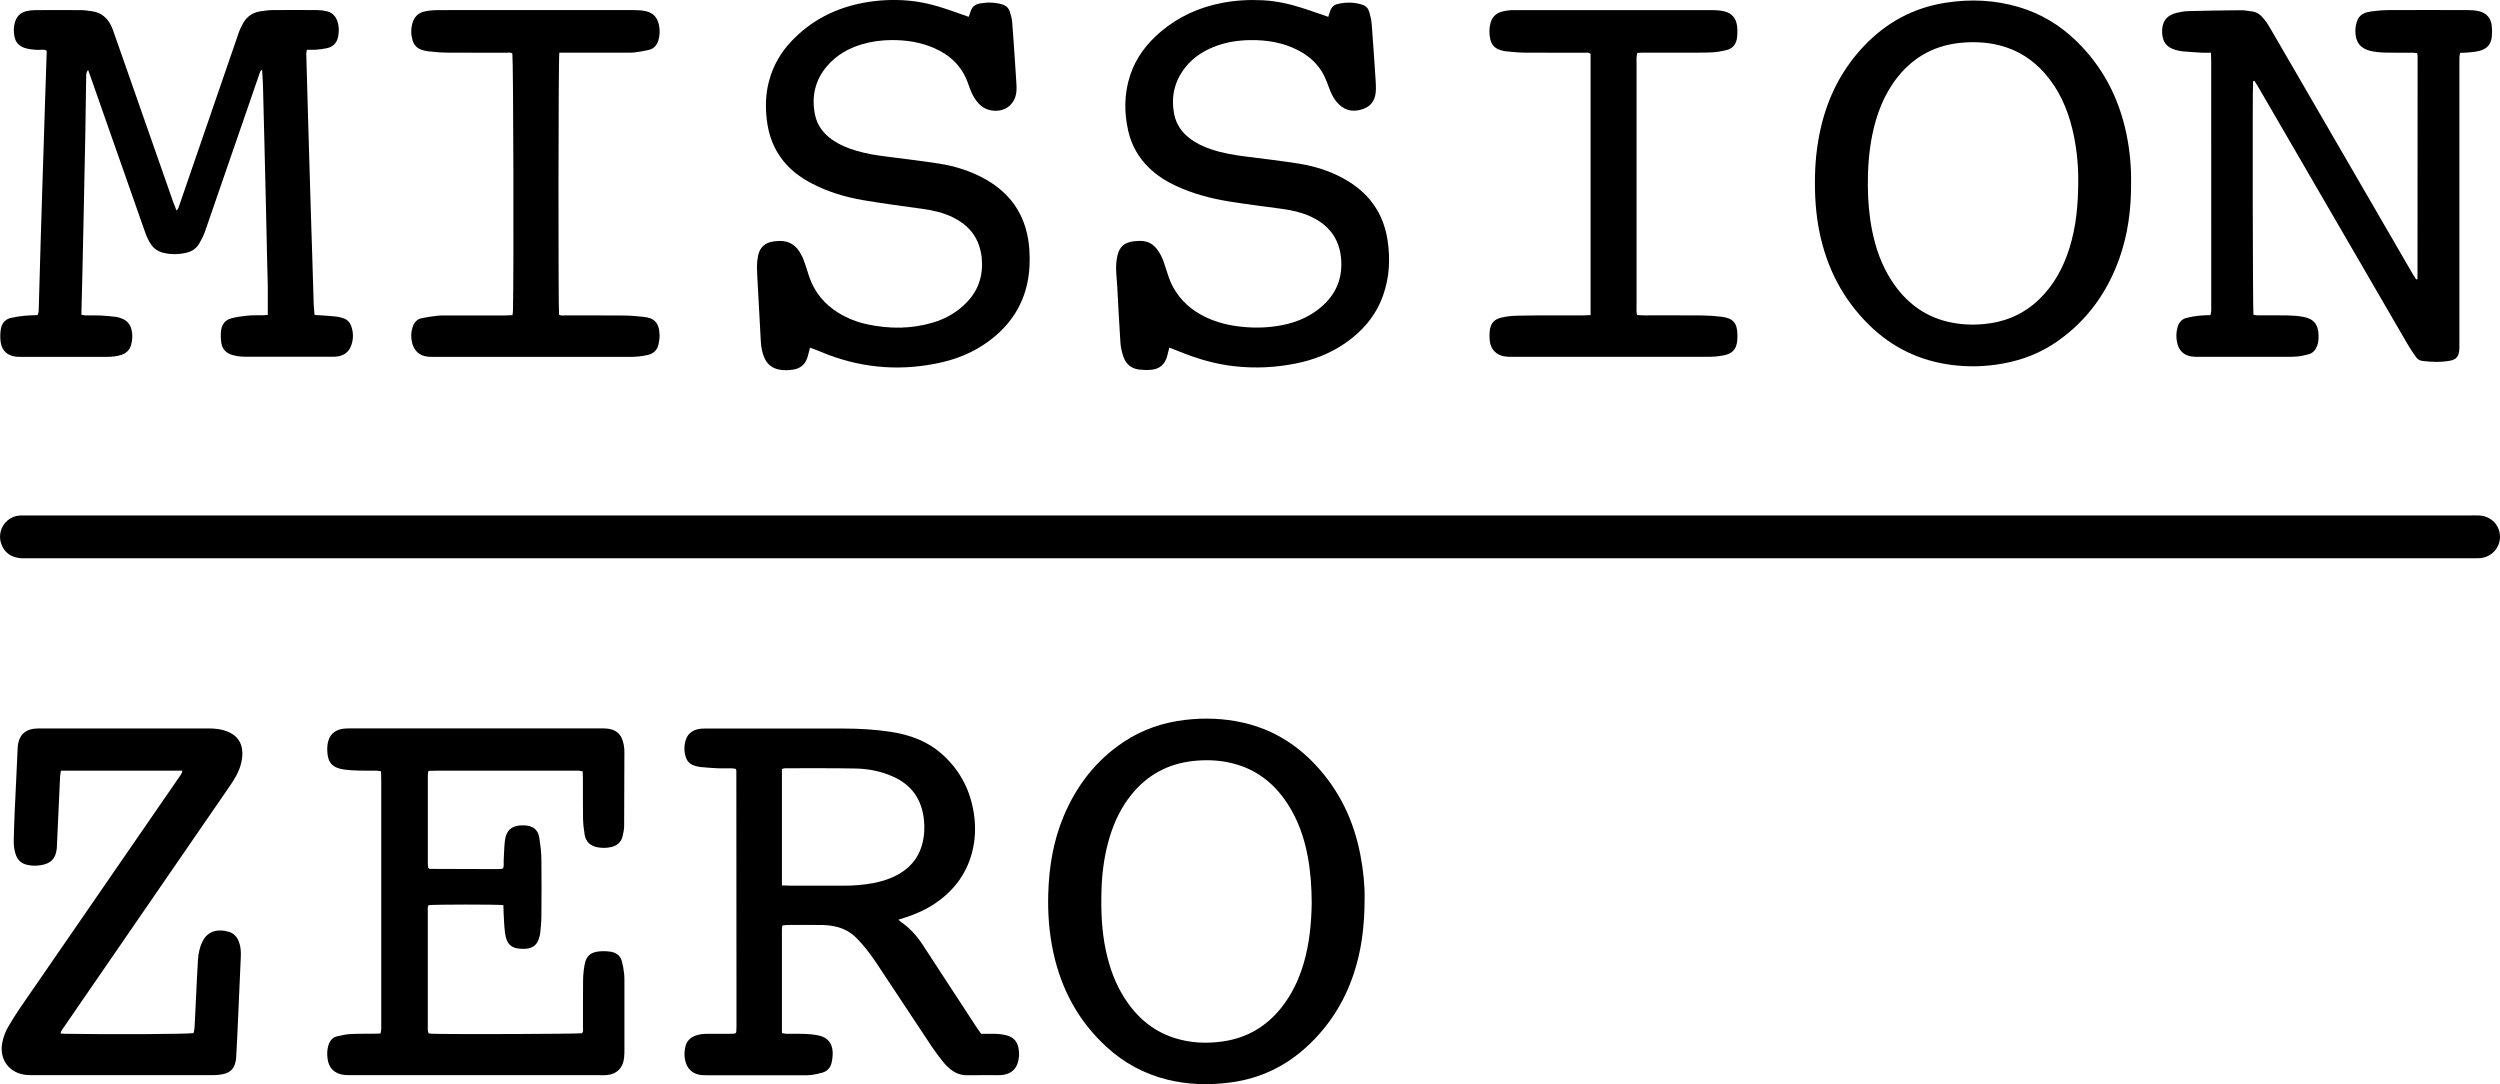
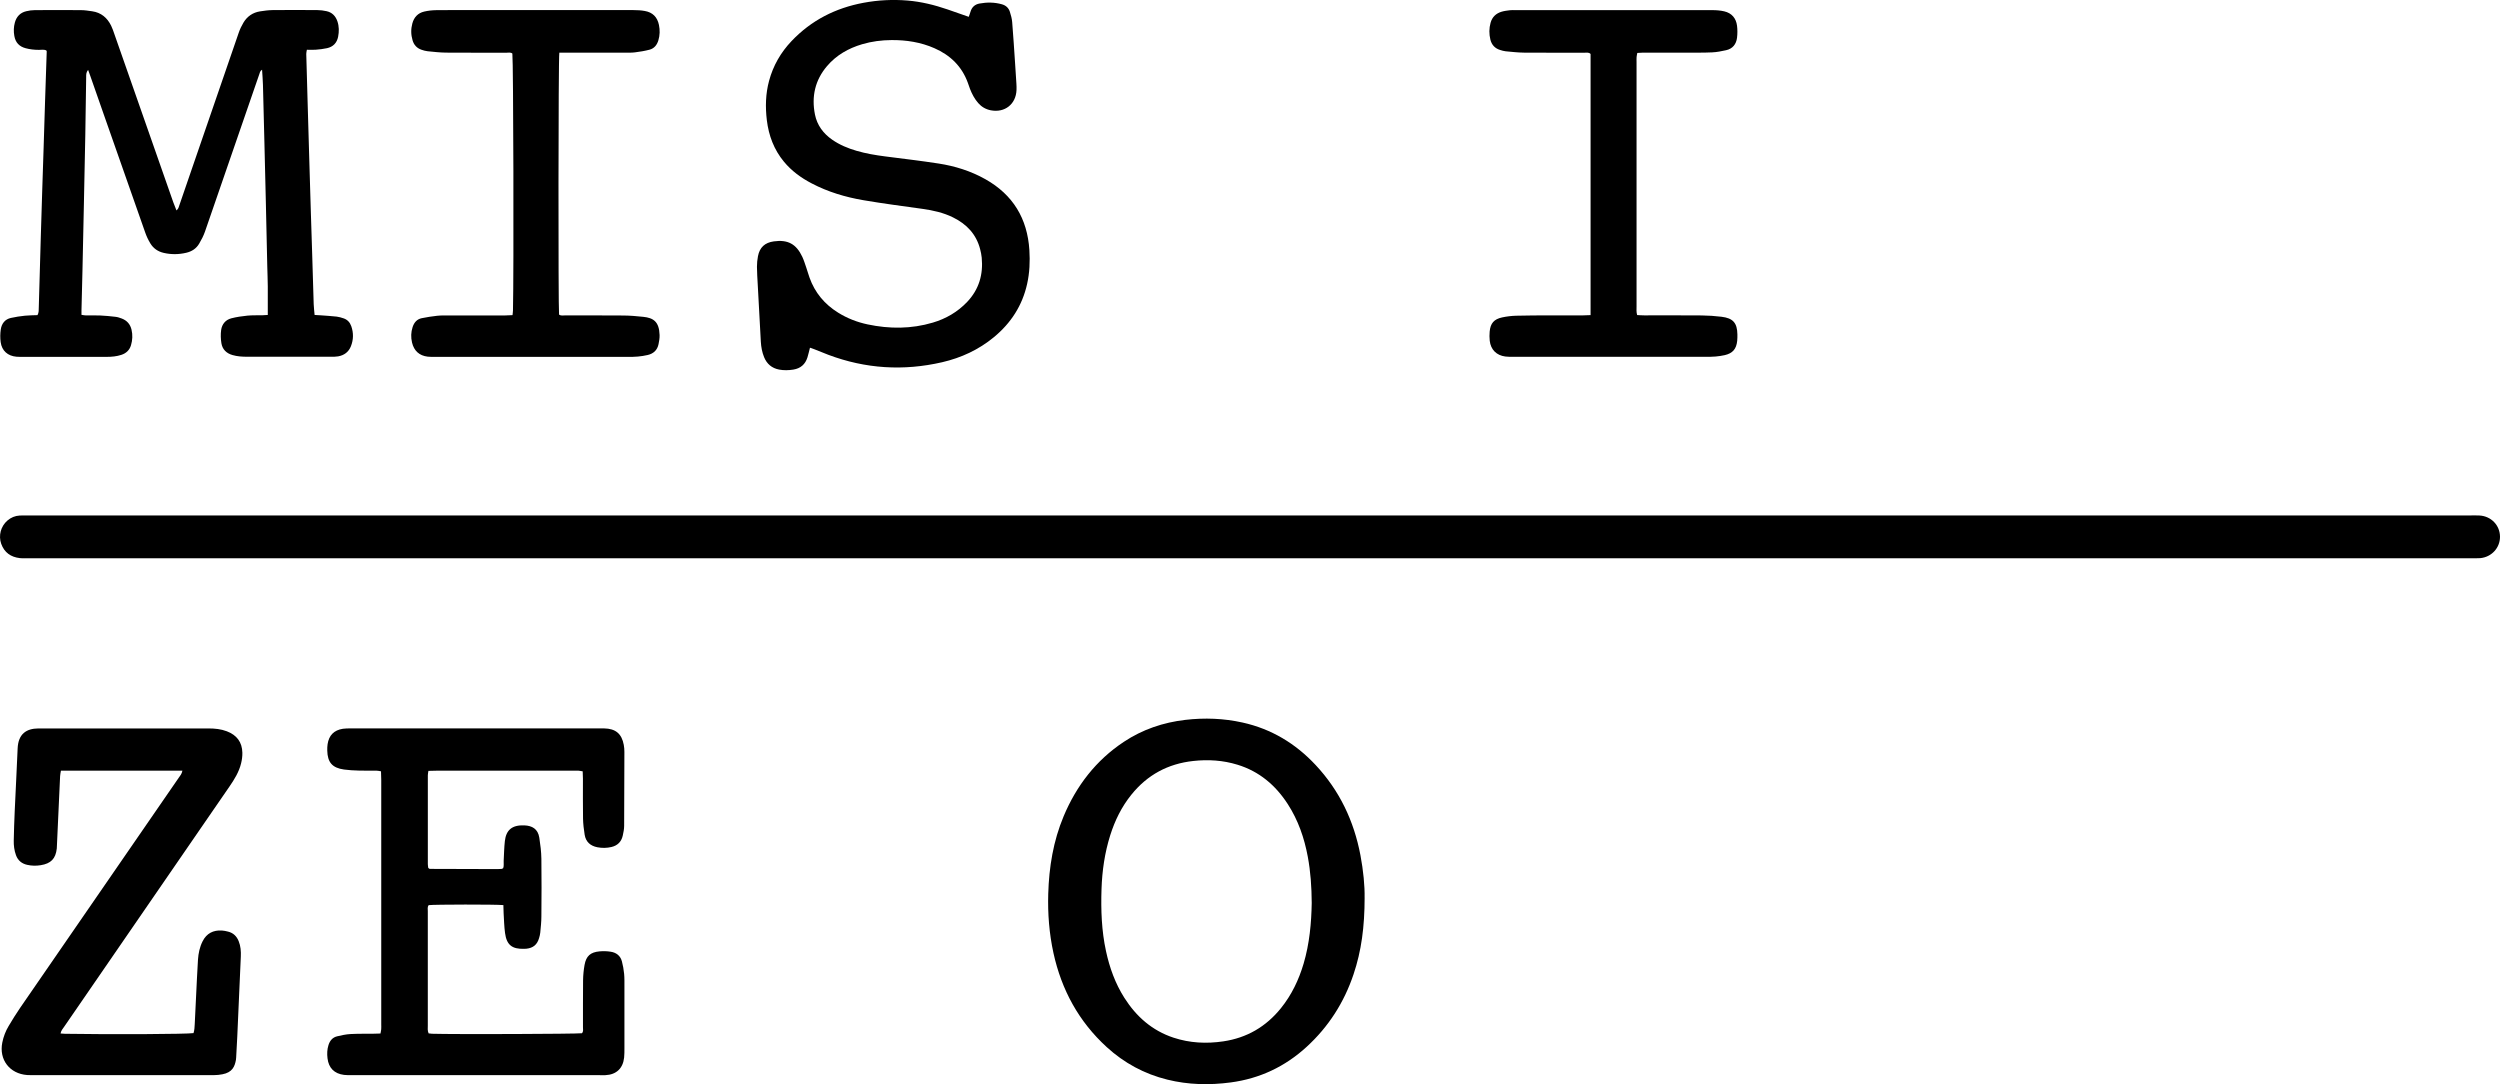
<svg xmlns="http://www.w3.org/2000/svg" id="Layer_1" version="1.1" viewBox="0 0 740 320.92">
  <path d="M370.09,152.57h361.32c.84,0,1.68-.03,2.52.02,3.45.19,6.06,2.9,6.07,6.29.01,3.29-2.49,6.01-5.83,6.33-.35.03-.7.03-1.05.03H8.59c-.91,0-1.83.06-2.73-.04-2.66-.31-4.58-1.65-5.5-4.23-.87-2.45-.11-5.21,1.84-6.89,1.04-.89,2.25-1.41,3.63-1.48.84-.04,1.68-.03,2.52-.03h361.74,0Z" />
  <path d="M26.06,20.73c-.62.76-.54,1.41-.55,2.03-.09,5.74-.16,11.48-.26,17.22-.12,6.86-.28,13.72-.42,20.58-.14,6.51-.27,13.02-.42,19.53-.09,3.92-.2,7.84-.29,11.76-.01.41,0,.82,0,1.34.5.07.89.17,1.29.17,1.4.02,2.81-.04,4.21.02,1.54.07,3.07.22,4.6.4.62.07,1.23.28,1.82.5,1.55.59,2.52,1.7,2.9,3.33.36,1.54.28,3.07-.16,4.56-.42,1.45-1.42,2.39-2.84,2.86-1.41.47-2.88.6-4.35.6H6.77c-.63,0-1.26.01-1.89-.04-2.59-.22-4.33-1.76-4.68-4.31-.17-1.23-.15-2.53.03-3.76.25-1.71,1.21-3.01,2.99-3.41,1.36-.31,2.75-.51,4.14-.66,1.25-.13,2.51-.12,3.74-.17.44-.78.35-1.57.38-2.32.21-7,.39-13.99.6-20.99.13-4.55.28-9.1.42-13.64.13-4.2.28-8.39.41-12.59.15-4.62.28-9.24.43-13.85.16-4.89.33-9.79.49-14.68,0-.06-.05-.13-.1-.26-.67-.37-1.46-.19-2.21-.19-1.34,0-2.66-.14-3.95-.49-1.87-.5-2.99-1.68-3.33-3.63-.24-1.34-.2-2.65.15-3.95.48-1.76,1.59-2.95,3.39-3.37.81-.19,1.66-.32,2.49-.32,4.56-.03,9.11-.04,13.67,0,1.11,0,2.23.18,3.34.34,2.65.38,4.46,1.92,5.61,4.26.4.81.68,1.68.98,2.54,5.81,16.58,11.61,33.16,17.42,49.74.27.77.59,1.51.94,2.41.61-.49.69-1.07.86-1.55,1.45-4.16,2.87-8.34,4.3-12.51,4.41-12.84,8.82-25.68,13.26-38.52.36-1.05.85-2.08,1.42-3.03,1.1-1.84,2.76-2.97,4.88-3.31,1.24-.2,2.5-.36,3.75-.38,4.42-.04,8.83-.04,13.25,0,.9,0,1.81.13,2.7.32,1.65.36,2.68,1.44,3.22,3.01.51,1.5.51,3.03.21,4.56-.36,1.83-1.5,3-3.31,3.39-1.09.24-2.21.36-3.32.45-.83.07-1.67.01-2.62.01-.07.47-.19.86-.18,1.24.11,4.41.25,8.82.37,13.22.19,6.44.37,12.87.56,19.31.14,4.69.28,9.37.42,14.06.14,4.41.28,8.81.42,13.22.15,4.76.27,9.51.43,14.27.03,1.03.18,2.06.27,3.18.63.04,1.18.06,1.73.1,1.6.12,3.21.21,4.81.39.69.08,1.37.29,2.03.51,1.14.38,1.89,1.2,2.28,2.32.7,1.99.67,4-.11,5.96-.68,1.7-2.01,2.67-3.79,2.98-.68.12-1.4.11-2.1.11h-24.82c-1.48,0-2.93-.09-4.37-.51-1.79-.52-2.95-1.68-3.25-3.48-.21-1.29-.25-2.67-.07-3.96.25-1.71,1.31-2.99,3.02-3.43,1.55-.4,3.16-.63,4.75-.79,1.46-.14,2.94-.08,4.41-.11.55-.01,1.09-.06,1.62-.09,0-2.9.02-5.68,0-8.47-.02-1.96-.1-3.92-.15-5.88-.14-6.44-.28-12.88-.43-19.32-.13-5.81-.28-11.62-.42-17.43-.14-5.67-.27-11.34-.43-17-.04-1.46-.17-2.92-.26-4.5-.64.39-.69.97-.86,1.45-1.56,4.49-3.11,9-4.66,13.5-3.78,10.99-7.55,21.97-11.37,32.95-.43,1.24-1.05,2.44-1.72,3.58-.85,1.46-2.18,2.33-3.83,2.71-2.22.52-4.43.55-6.66.04-1.74-.4-3.09-1.34-3.99-2.84-.61-1.01-1.12-2.1-1.51-3.22-4.05-11.48-8.07-22.98-12.1-34.47-1.41-4.03-2.82-8.06-4.23-12.09-.16-.45-.33-.9-.57-1.57v.06Z" />
-   <path d="M654.45,15.6c-1.06,0-1.83.04-2.6,0-1.96-.11-3.91-.24-5.86-.41-.69-.06-1.38-.24-2.05-.43-2.68-.74-3.81-2.41-3.95-5.04-.17-3.08,1.2-5.16,4.22-5.9,1.15-.28,2.34-.5,3.52-.53,5.18-.14,10.37-.22,15.55-.26,1.18,0,2.37.22,3.54.39,1,.15,1.83.64,2.55,1.36,1.1,1.11,1.93,2.4,2.7,3.73,2.57,4.42,5.14,8.84,7.7,13.26,11.48,19.81,22.97,39.62,34.45,59.43.31.53.66,1.04.97,1.52.18-.05.27-.05.32-.09.04-.04.07-.12.07-.18.01-21.93.02-43.85.03-65.78,0-.27-.07-.54-.12-.93-.5-.05-.97-.14-1.44-.14-2.66-.01-5.33.05-7.99-.03-1.46-.04-2.95-.16-4.37-.49-3.02-.7-4.46-2.62-4.5-5.74,0-.28-.01-.56.02-.84.34-2.95,1.17-4.66,4.75-5.13,1.66-.22,3.35-.37,5.02-.38,7.85-.04,15.7-.03,23.55,0,1.04,0,2.11.08,3.12.3,2.31.5,3.65,2,3.91,4.34.11,1.04.11,2.1.02,3.14-.2,2.3-1.43,3.73-3.68,4.29-1.08.27-2.21.36-3.32.48-.76.08-1.53.08-2.38.11-.08.45-.19.84-.21,1.25-.03.7-.01,1.4-.01,2.1v82.59c0,.77.02,1.55-.07,2.31-.2,1.67-.97,2.55-2.6,2.85-2.78.52-5.57.44-8.37.07-.84-.11-1.42-.58-1.87-1.23-.8-1.15-1.61-2.3-2.31-3.51-7.19-12.35-14.35-24.71-21.52-37.06-7.63-13.14-15.26-26.29-22.89-39.43-.34-.59-.73-1.15-1.1-1.74-.18.16-.35.24-.35.33-.19,2.81-.09,67.38.12,69.02.44.05.9.14,1.37.14,2.94.01,5.89-.04,8.83.03,1.53.03,3.09.15,4.59.43,3.05.56,4.44,2.3,4.48,5.41.02,1.12-.02,2.24-.47,3.3-.49,1.17-1.26,2.04-2.5,2.37-1.01.27-2.04.49-3.08.62-.97.12-1.96.11-2.94.12h-26.29c-.77,0-1.55.02-2.31-.1-2.13-.33-3.56-1.52-4.16-3.64-.46-1.66-.45-3.32,0-4.98.38-1.38,1.19-2.41,2.59-2.78,1.21-.32,2.46-.53,3.71-.67,1.11-.13,2.23-.12,3.45-.17.08-.43.19-.81.22-1.21.04-.49.01-.98.01-1.47V18.3c0-.83-.04-1.65-.07-2.72v.02Z" />
  <path d="M149.01,267.91c-2.32-.23-20.38-.2-22.11.01-.44.53-.27,1.18-.27,1.79-.02,4.2,0,8.41,0,12.61v21.22c0,.75-.13,1.53.24,2.34.35.04.68.1,1.02.11,6.49.2,42.49.07,44.36-.15.5-.52.31-1.18.31-1.78.02-4.62-.03-9.25.03-13.87.02-1.53.17-3.08.44-4.59.48-2.62,1.74-3.74,4.4-3.99,1.1-.1,2.25-.08,3.34.1,1.64.25,2.87,1.18,3.31,2.84.32,1.21.54,2.46.66,3.7.12,1.25.09,2.52.09,3.78v18.28c0,.91,0,1.83-.09,2.73-.34,3.21-2.32,5.06-5.53,5.21-.56.03-1.12,0-1.68,0h-73.18c-.84,0-1.69.03-2.52-.08-2.88-.36-4.55-2.05-4.89-4.91-.16-1.33-.12-2.65.3-3.95.42-1.29,1.21-2.24,2.55-2.56,1.29-.31,2.6-.59,3.92-.67,2.24-.12,4.48-.07,6.73-.1.69,0,1.38-.04,2.18-.06.08-.47.19-.86.22-1.25.04-.49.01-.98.01-1.47v-72.29c0-.83-.04-1.66-.07-2.6-.5-.08-.89-.19-1.29-.19-1.75-.02-3.51.03-5.26-.03-1.47-.04-2.95-.11-4.4-.31-3.48-.49-4.88-2.12-4.96-5.62-.01-.63,0-1.27.1-1.89.39-2.61,1.9-4.14,4.5-4.55.76-.12,1.54-.11,2.31-.11h75.07c3.37.06,5.19,1.58,5.79,4.88.13.69.18,1.39.18,2.09,0,7.28-.02,14.57-.07,21.85,0,.97-.2,1.95-.41,2.9-.4,1.8-1.51,2.94-3.34,3.38-1.39.33-2.78.34-4.17.08-2.07-.4-3.43-1.6-3.77-3.71-.25-1.58-.45-3.19-.48-4.79-.07-3.92-.02-7.85-.03-11.77,0-.69-.05-1.38-.07-2.2-.47-.08-.86-.17-1.25-.2-.49-.03-.98,0-1.47,0h-40.37c-.83,0-1.65.04-2.58.06-.07.52-.17.92-.17,1.32,0,8.76-.01,17.51,0,26.27,0,.41.09.81.13,1.14.15.11.2.16.26.2.06.03.12.08.19.08,6.66.02,13.32.04,19.97.06.42,0,.84-.02,1.26-.05.13-.01.25-.1.49-.21.26-.65.11-1.43.15-2.18.11-1.95.13-3.92.35-5.86.37-3.24,2.1-4.8,5.79-4.64,2.24.1,4,1,4.41,3.66.32,2.07.58,4.16.61,6.25.08,5.67.05,11.35,0,17.02,0,1.61-.18,3.21-.33,4.81-.05.55-.2,1.1-.36,1.64-.56,1.93-1.75,2.92-3.75,3.13-.21.02-.42.02-.63.03-3.61.12-5.22-1.14-5.69-4.69-.26-1.94-.3-3.9-.42-5.86-.05-.76-.05-1.51-.07-2.39h0Z" />
-   <path d="M265.9,272.19c.42.38.6.59.82.74,2.59,1.76,4.64,4.04,6.34,6.64,4.1,6.27,8.2,12.54,12.29,18.82,1.3,1.99,2.59,3.99,3.9,5.98.34.52.73,1.01,1.17,1.63h3.53c1.41,0,2.8.13,4.16.51,1.87.53,2.97,1.74,3.35,3.65.27,1.33.24,2.64-.07,3.95-.54,2.31-2.01,3.62-4.31,4.03-.62.11-1.26.11-1.88.11-2.94.01-5.89-.04-8.83.02-2.09.04-3.83-.71-5.36-2.04-.63-.55-1.25-1.14-1.76-1.8-1.17-1.48-2.33-2.98-3.38-4.54-5.43-8.16-10.81-16.35-16.24-24.52-1.82-2.74-3.78-5.38-6.12-7.73-1.8-1.8-3.94-2.91-6.38-3.42-1.23-.26-2.5-.4-3.75-.42-3.43-.06-6.87-.02-10.3-.01-.47,0-.95.09-1.49.14-.06.43-.14.76-.14,1.1v30.74c.52.09.91.22,1.31.23,1.82.02,3.65-.05,5.47.03,1.39.06,2.8.18,4.16.49,2.61.59,3.97,2.25,4.08,4.89.04,1.03-.08,2.1-.31,3.12-.32,1.46-1.22,2.53-2.69,2.96-1.07.31-2.17.53-3.27.7-.76.11-1.54.08-2.31.08h-28.38c-.63,0-1.27.01-1.89-.05-2.66-.29-4.29-1.84-4.84-4.48-.27-1.26-.21-2.5.05-3.75.36-1.73,1.41-2.86,3.05-3.45,1.13-.4,2.31-.54,3.52-.53h6.73c.54,0,1.09-.07,1.44-.09.22-.2.29-.23.32-.29.03-.06.05-.13.05-.2.02-.49.06-.98.06-1.47,0-25.28-.02-50.56-.04-75.84,0-.13-.08-.26-.18-.53-.32-.05-.71-.16-1.11-.16-1.4-.02-2.81.04-4.2-.02-1.75-.08-3.49-.22-5.23-.38-.55-.05-1.09-.24-1.63-.39-1.4-.4-2.27-1.33-2.67-2.71-.49-1.66-.47-3.33.07-4.97.63-1.93,2.11-2.9,4.05-3.22.62-.1,1.26-.09,1.89-.09,13.6,0,27.19,0,40.79,0,4.56,0,9.1.26,13.61.92,6.01.87,11.52,2.91,16.04,7.15,4.99,4.69,7.9,10.45,8.89,17.19.58,3.92.43,7.83-.62,11.66-1.73,6.37-5.52,11.24-10.95,14.89-2.69,1.81-5.63,3.1-8.71,4.11-.6.2-1.2.38-2.08.65l-.02-.03ZM231.45,262.08c1.06.03,1.82.08,2.58.08h15.97c2.81,0,5.6-.24,8.36-.74,2.28-.42,4.49-1.08,6.58-2.1,4.05-1.98,6.85-5.04,8.03-9.45.64-2.39.78-4.84.51-7.29-.63-5.81-3.48-10.09-8.86-12.58-3.62-1.67-7.47-2.45-11.41-2.52-6.93-.14-13.87-.07-20.81-.08-.26,0-.52.1-.95.2v34.48Z" />
  <path d="M239.76,102.89c-.29,1.12-.48,2.01-.75,2.88-.64,2.06-2.02,3.28-4.19,3.63-1.4.22-2.78.26-4.18,0-2.18-.41-3.66-1.68-4.48-3.71-.58-1.44-.86-2.96-.95-4.5-.31-5.66-.62-11.32-.92-16.98-.09-1.75-.22-3.49-.23-5.24,0-1.04.1-2.1.3-3.13.5-2.62,2.04-4.02,4.67-4.39,4.16-.58,6.66.75,8.46,4.58.47,1.01.79,2.09,1.16,3.15.34.99.62,2.01.97,2.99,1.59,4.46,4.45,7.88,8.46,10.37,2.7,1.68,5.62,2.82,8.73,3.48,6.48,1.37,12.94,1.37,19.32-.53,3.9-1.16,7.31-3.14,10.14-6.11,3.51-3.7,4.8-8.12,4.32-13.12-.08-.83-.25-1.66-.46-2.47-1.13-4.45-4-7.46-8.03-9.44-2.85-1.41-5.92-2.09-9.06-2.53-5.83-.81-11.66-1.57-17.46-2.56-5.33-.91-10.5-2.45-15.32-4.98-3.14-1.64-5.95-3.68-8.22-6.43-2.95-3.57-4.5-7.73-5.05-12.26-.47-3.91-.38-7.82.66-11.67,1.21-4.5,3.46-8.4,6.65-11.76,5.84-6.15,13.02-9.8,21.33-11.34,4.3-.8,8.63-1.02,12.98-.66,4.06.33,8.01,1.31,11.87,2.63,2.05.7,4.09,1.43,6.27,2.19.18-.52.38-1.01.52-1.51.39-1.35,1.3-2.17,2.64-2.42,2.23-.41,4.46-.4,6.66.22,1.17.33,1.99,1.07,2.35,2.21.31.99.61,2.02.69,3.06.34,4.12.59,8.24.87,12.36.13,1.95.27,3.91.38,5.87.04.63.06,1.26.03,1.89-.17,4.19-3.48,6.78-7.6,5.99-1.5-.29-2.74-1.01-3.75-2.16-1.07-1.23-1.82-2.65-2.41-4.16-.23-.59-.42-1.19-.63-1.78-1.77-4.9-5.19-8.21-9.9-10.28-4.05-1.78-8.32-2.44-12.7-2.41-2.95.02-5.87.39-8.71,1.23-4.05,1.2-7.61,3.22-10.38,6.46-3.56,4.17-4.64,9.04-3.58,14.35.63,3.15,2.45,5.6,5.09,7.44,2.21,1.54,4.66,2.55,7.23,3.3,2.76.81,5.59,1.28,8.44,1.65,5.28.68,10.57,1.3,15.83,2.11,4.87.75,9.55,2.22,13.87,4.65,8.17,4.6,12.42,11.66,13.01,20.97.21,3.37.07,6.72-.67,10.02-1.42,6.4-4.79,11.59-9.81,15.74-4.51,3.73-9.69,6.13-15.36,7.44-11.44,2.64-22.67,1.93-33.67-2.2-1.38-.52-2.73-1.09-4.1-1.63-.38-.15-.77-.28-1.35-.48l.02-.02Z" />
-   <path d="M346.12,102.88c-.27,1.05-.45,1.79-.64,2.53-.65,2.45-2.24,3.84-4.76,4.05-1.18.1-2.38.07-3.55-.07-2.29-.28-3.89-1.62-4.63-3.76-.48-1.37-.81-2.84-.9-4.29-.37-5.45-.62-10.9-.93-16.35-.08-1.47-.22-2.93-.31-4.4-.09-1.61-.02-3.22.33-4.81.59-2.65,2-3.99,4.71-4.34,3.76-.48,6.1.16,8.23,4.24.61,1.17.99,2.46,1.4,3.72.62,1.86,1.16,3.75,2.1,5.48,2.22,4.09,5.54,6.99,9.7,8.99,3.38,1.62,6.97,2.48,10.7,2.86,3.93.4,7.84.3,11.72-.44,4.63-.88,8.83-2.69,12.34-5.91,4.16-3.82,5.88-8.54,5.3-14.16-.62-5.97-3.93-9.87-9.25-12.25-2.58-1.15-5.32-1.74-8.1-2.13-5.2-.72-10.42-1.35-15.61-2.18-5.48-.88-10.83-2.29-15.88-4.64-2.94-1.37-5.65-3.08-7.99-5.36-3.1-3.02-5.15-6.62-6.12-10.81-1.28-5.57-1.25-11.11.55-16.58,1.72-5.21,4.92-9.39,9.07-12.9,5.25-4.44,11.31-7.19,18.04-8.49,4.01-.78,8.07-1.01,12.14-.8,4,.2,7.91,1.07,11.72,2.29,2.53.81,5.03,1.71,7.67,2.62.19-.59.36-1.16.55-1.73.36-1.07,1.08-1.81,2.19-2.07,2.5-.59,5-.59,7.45.25.99.34,1.66,1.08,1.93,2.07.31,1.14.63,2.31.72,3.48.44,5.65.81,11.31,1.19,16.97.06.84.07,1.68.06,2.52-.04,2.59-.98,4.69-3.51,5.68-2.68,1.04-5.23.84-7.42-1.25-1.19-1.13-1.97-2.54-2.59-4.04-.37-.91-.71-1.83-1.05-2.74-1.57-4.22-4.49-7.2-8.44-9.24-4.4-2.28-9.14-3.07-14.03-3.02-3.8.04-7.54.61-11.09,2.07-3.23,1.33-6.07,3.22-8.25,5.97-3.34,4.21-4.38,9.01-3.24,14.24.61,2.76,2.18,4.98,4.4,6.72,1.96,1.53,4.17,2.55,6.51,3.34,3.2,1.08,6.51,1.65,9.85,2.08,5.35.69,10.71,1.29,16.03,2.14,5.22.84,10.2,2.47,14.74,5.28,6.45,4,10.34,9.72,11.52,17.23.88,5.62.61,11.17-1.32,16.57-2.13,5.95-6.04,10.51-11.19,14.07-4.45,3.07-9.39,4.97-14.66,6.02-6.02,1.21-12.1,1.49-18.2.8-5.67-.64-11.11-2.23-16.37-4.41-.89-.37-1.8-.7-2.85-1.1h.02Z" />
  <path d="M403.93,265.72c-.01,8.55-.94,15.73-3.29,22.7-2.8,8.33-7.4,15.52-13.88,21.45-6.37,5.84-13.87,9.39-22.46,10.53-6.3.84-12.56.71-18.77-.83-6.81-1.68-12.78-4.92-17.94-9.63-8.28-7.57-13.38-16.95-15.77-27.86-1.26-5.78-1.71-11.63-1.54-17.52.23-7.89,1.48-15.6,4.55-22.93,3.8-9.07,9.58-16.58,17.83-22.05,5.52-3.66,11.64-5.74,18.22-6.5,5.69-.66,11.32-.45,16.91.79,8.55,1.9,15.69,6.21,21.63,12.57,7.08,7.57,11.35,16.56,13.27,26.71.86,4.55,1.3,9.14,1.23,12.56h.01ZM388.27,267.29c-.03-4.8-.34-9.26-1.16-13.68-1.03-5.56-2.84-10.82-5.93-15.6-3.62-5.6-8.45-9.69-14.9-11.66-4.27-1.31-8.64-1.59-13.09-1.1-7.49.82-13.58,4.12-18.3,9.97-2.9,3.59-4.89,7.66-6.27,12.04-1.63,5.18-2.39,10.49-2.57,15.91-.2,6.18.01,12.32,1.33,18.38,1.06,4.9,2.73,9.55,5.43,13.8,3.53,5.56,8.23,9.71,14.55,11.8,4.81,1.59,9.74,1.83,14.74,1.09,6.97-1.03,12.63-4.33,17.05-9.81,3.17-3.93,5.29-8.38,6.72-13.2,1.76-5.96,2.3-12.08,2.4-17.94h0Z" />
-   <path d="M630.8,54.03c.06,7.92-.94,15.38-3.51,22.58-3.56,9.96-9.48,18.2-18.18,24.33-4.88,3.44-10.32,5.59-16.18,6.66-5.14.94-10.31,1.08-15.48.39-9.32-1.25-17.37-5.13-24.11-11.72-7.86-7.69-12.64-17-14.8-27.71-1.1-5.45-1.42-10.94-1.3-16.49.11-5.42.78-10.74,2.15-15.98,2.24-8.56,6.31-16.14,12.43-22.56,6.59-6.91,14.57-11.23,24.05-12.72,7.37-1.15,14.66-.83,21.82,1.31,6.43,1.92,12.01,5.3,16.83,9.95,7.9,7.64,12.71,16.95,14.92,27.66.99,4.82,1.43,9.69,1.36,14.3h0ZM615.16,53.23c.02-4.42-.47-9.85-1.78-15.18-1.49-6.06-3.99-11.64-8.16-16.38-3.62-4.11-8.05-6.9-13.37-8.25-3.5-.89-7.05-1.08-10.63-.82-7.89.57-14.38,3.84-19.37,10.02-4.15,5.14-6.41,11.12-7.7,17.51-.99,4.96-1.31,9.98-1.27,15.04.04,4.42.41,8.81,1.28,13.14,1.06,5.26,2.82,10.25,5.76,14.78,3.98,6.12,9.33,10.38,16.51,12.12,3.57.86,7.18,1.05,10.84.71,6.29-.6,11.78-2.93,16.34-7.34,4.38-4.25,7.18-9.45,8.97-15.22,1.93-6.21,2.58-12.6,2.58-20.13h0Z" />
  <path d="M54.02,228.12H18.03c-.11.7-.22,1.17-.24,1.64-.32,6.92-.64,13.84-.95,20.76,0,.21,0,.42-.03.63-.33,3.04-1.75,4.47-4.77,4.95-1.34.22-2.66.19-3.96-.1-1.62-.35-2.77-1.28-3.35-2.87-.51-1.4-.69-2.86-.66-4.33.06-2.94.16-5.88.29-8.81.27-6.15.61-12.3.86-18.45.18-4.34,2.63-5.89,6.1-5.92h50.46c1.84,0,3.63.18,5.36.84,2.95,1.12,4.53,3.21,4.6,6.35.02,1.03-.12,2.1-.37,3.11-.62,2.56-1.98,4.77-3.46,6.91-2.77,4.04-5.56,8.08-8.34,12.11-13.54,19.67-27.08,39.34-40.61,59.02-.38.55-.87,1.07-1.04,1.95.51.03.9.08,1.29.09,13.96.23,36.09.11,38.07-.2.27-.85.32-1.75.36-2.66.21-4.54.43-9.09.66-13.63.09-1.82.18-3.63.3-5.45.13-1.9.51-3.74,1.38-5.46,1.18-2.33,3.13-3.31,5.67-3.17.62.03,1.25.18,1.86.33,1.55.38,2.56,1.38,3.14,2.84.59,1.46.7,3,.63,4.54-.34,7.9-.69,15.8-1.05,23.7-.08,1.82-.19,3.63-.29,5.45-.03.49-.03.98-.11,1.46-.34,1.89-1.03,3.68-4,4.24-.82.16-1.66.25-2.5.25-18.08.01-36.17.01-54.25,0-.35,0-.7,0-1.05-.03-5.18-.38-8.38-4.55-7.35-9.63.35-1.73.97-3.37,1.88-4.88,1.08-1.8,2.17-3.6,3.36-5.32,15.65-22.73,31.32-45.44,46.98-68.16.38-.56.89-1.06,1.1-2.12l.02.02Z" />
  <path d="M165.56,15.6c-.3,1.87-.33,75.46-.08,77.51.55.42,1.2.25,1.81.25,5.75.01,11.49-.02,17.24.03,1.96.02,3.92.18,5.86.39,3.02.31,4.72,1.42,4.85,5.39.03.89-.13,1.81-.31,2.69-.35,1.76-1.49,2.82-3.21,3.22-.95.22-1.93.37-2.9.46s-1.96.1-2.94.1h-56.98c-.77,0-1.55.02-2.31-.07-2.49-.29-4.06-1.75-4.63-4.18-.36-1.54-.32-3.05.17-4.56.44-1.36,1.28-2.36,2.72-2.65,1.5-.3,3.03-.55,4.55-.71,1.25-.13,2.52-.1,3.78-.1h16.4c.68,0,1.37-.05,2.13-.09.05-.53.12-.94.13-1.35.27-11.31.12-73.87-.18-76.08-.52-.43-1.18-.24-1.78-.24-5.96-.02-11.92.02-17.87-.03-1.81-.02-3.63-.23-5.44-.41-.62-.06-1.24-.25-1.83-.45-1.35-.47-2.22-1.42-2.62-2.79-.49-1.65-.52-3.3-.07-4.97.5-1.86,1.65-3.09,3.5-3.53,1.15-.27,2.35-.4,3.53-.42,3.5-.05,7.01-.02,10.51-.02,15.98,0,31.96,0,47.94,0,1.11,0,2.25.06,3.34.26,2.32.41,3.7,1.81,4.18,4.13.32,1.55.28,3.06-.17,4.56-.41,1.36-1.23,2.41-2.62,2.77-1.41.37-2.87.61-4.33.79-1.04.13-2.1.09-3.15.09h-19.23,0Z" />
  <path d="M470.81,93.28V15.97c-.57-.56-1.24-.36-1.84-.36-5.96-.02-11.91.02-17.87-.03-1.81-.02-3.63-.23-5.44-.4-.55-.05-1.09-.23-1.63-.39-1.54-.47-2.5-1.53-2.88-3.07-.4-1.65-.4-3.32.06-4.98.47-1.7,1.6-2.77,3.25-3.27.8-.24,1.64-.34,2.47-.44.55-.07,1.12-.03,1.68-.03,19.41,0,38.83,0,58.24,0,1.18,0,2.39.09,3.54.36,2.21.52,3.49,2.03,3.77,4.26.15,1.17.14,2.39,0,3.56-.24,1.9-1.29,3.25-3.23,3.68-1.36.3-2.75.58-4.14.64-2.59.12-5.18.08-7.78.09-4.28.01-8.55,0-12.83,0-.48,0-.97.05-1.54.08-.08.43-.18.83-.21,1.23-.04.49-.01.98-.01,1.47v72.28c0,.83-.09,1.67.17,2.61.72.03,1.4.09,2.09.09,5.68,0,11.35-.03,17.03.02,1.96.02,3.92.16,5.86.39,3.43.42,4.64,1.83,4.7,5.25.01.63,0,1.26-.06,1.89-.25,2.41-1.34,3.68-3.69,4.22-.88.2-1.79.33-2.7.41-.98.08-1.96.09-2.94.09h-56.77c-.84,0-1.69.02-2.52-.09-2.63-.33-4.33-2.04-4.63-4.66-.1-.9-.1-1.82-.02-2.72.22-2.44,1.27-3.68,3.69-4.2,1.36-.29,2.77-.46,4.16-.5,3.36-.09,6.73-.09,10.09-.1,3.22-.01,6.45,0,9.67,0,.69,0,1.37-.05,2.24-.08h.02Z" />
</svg>